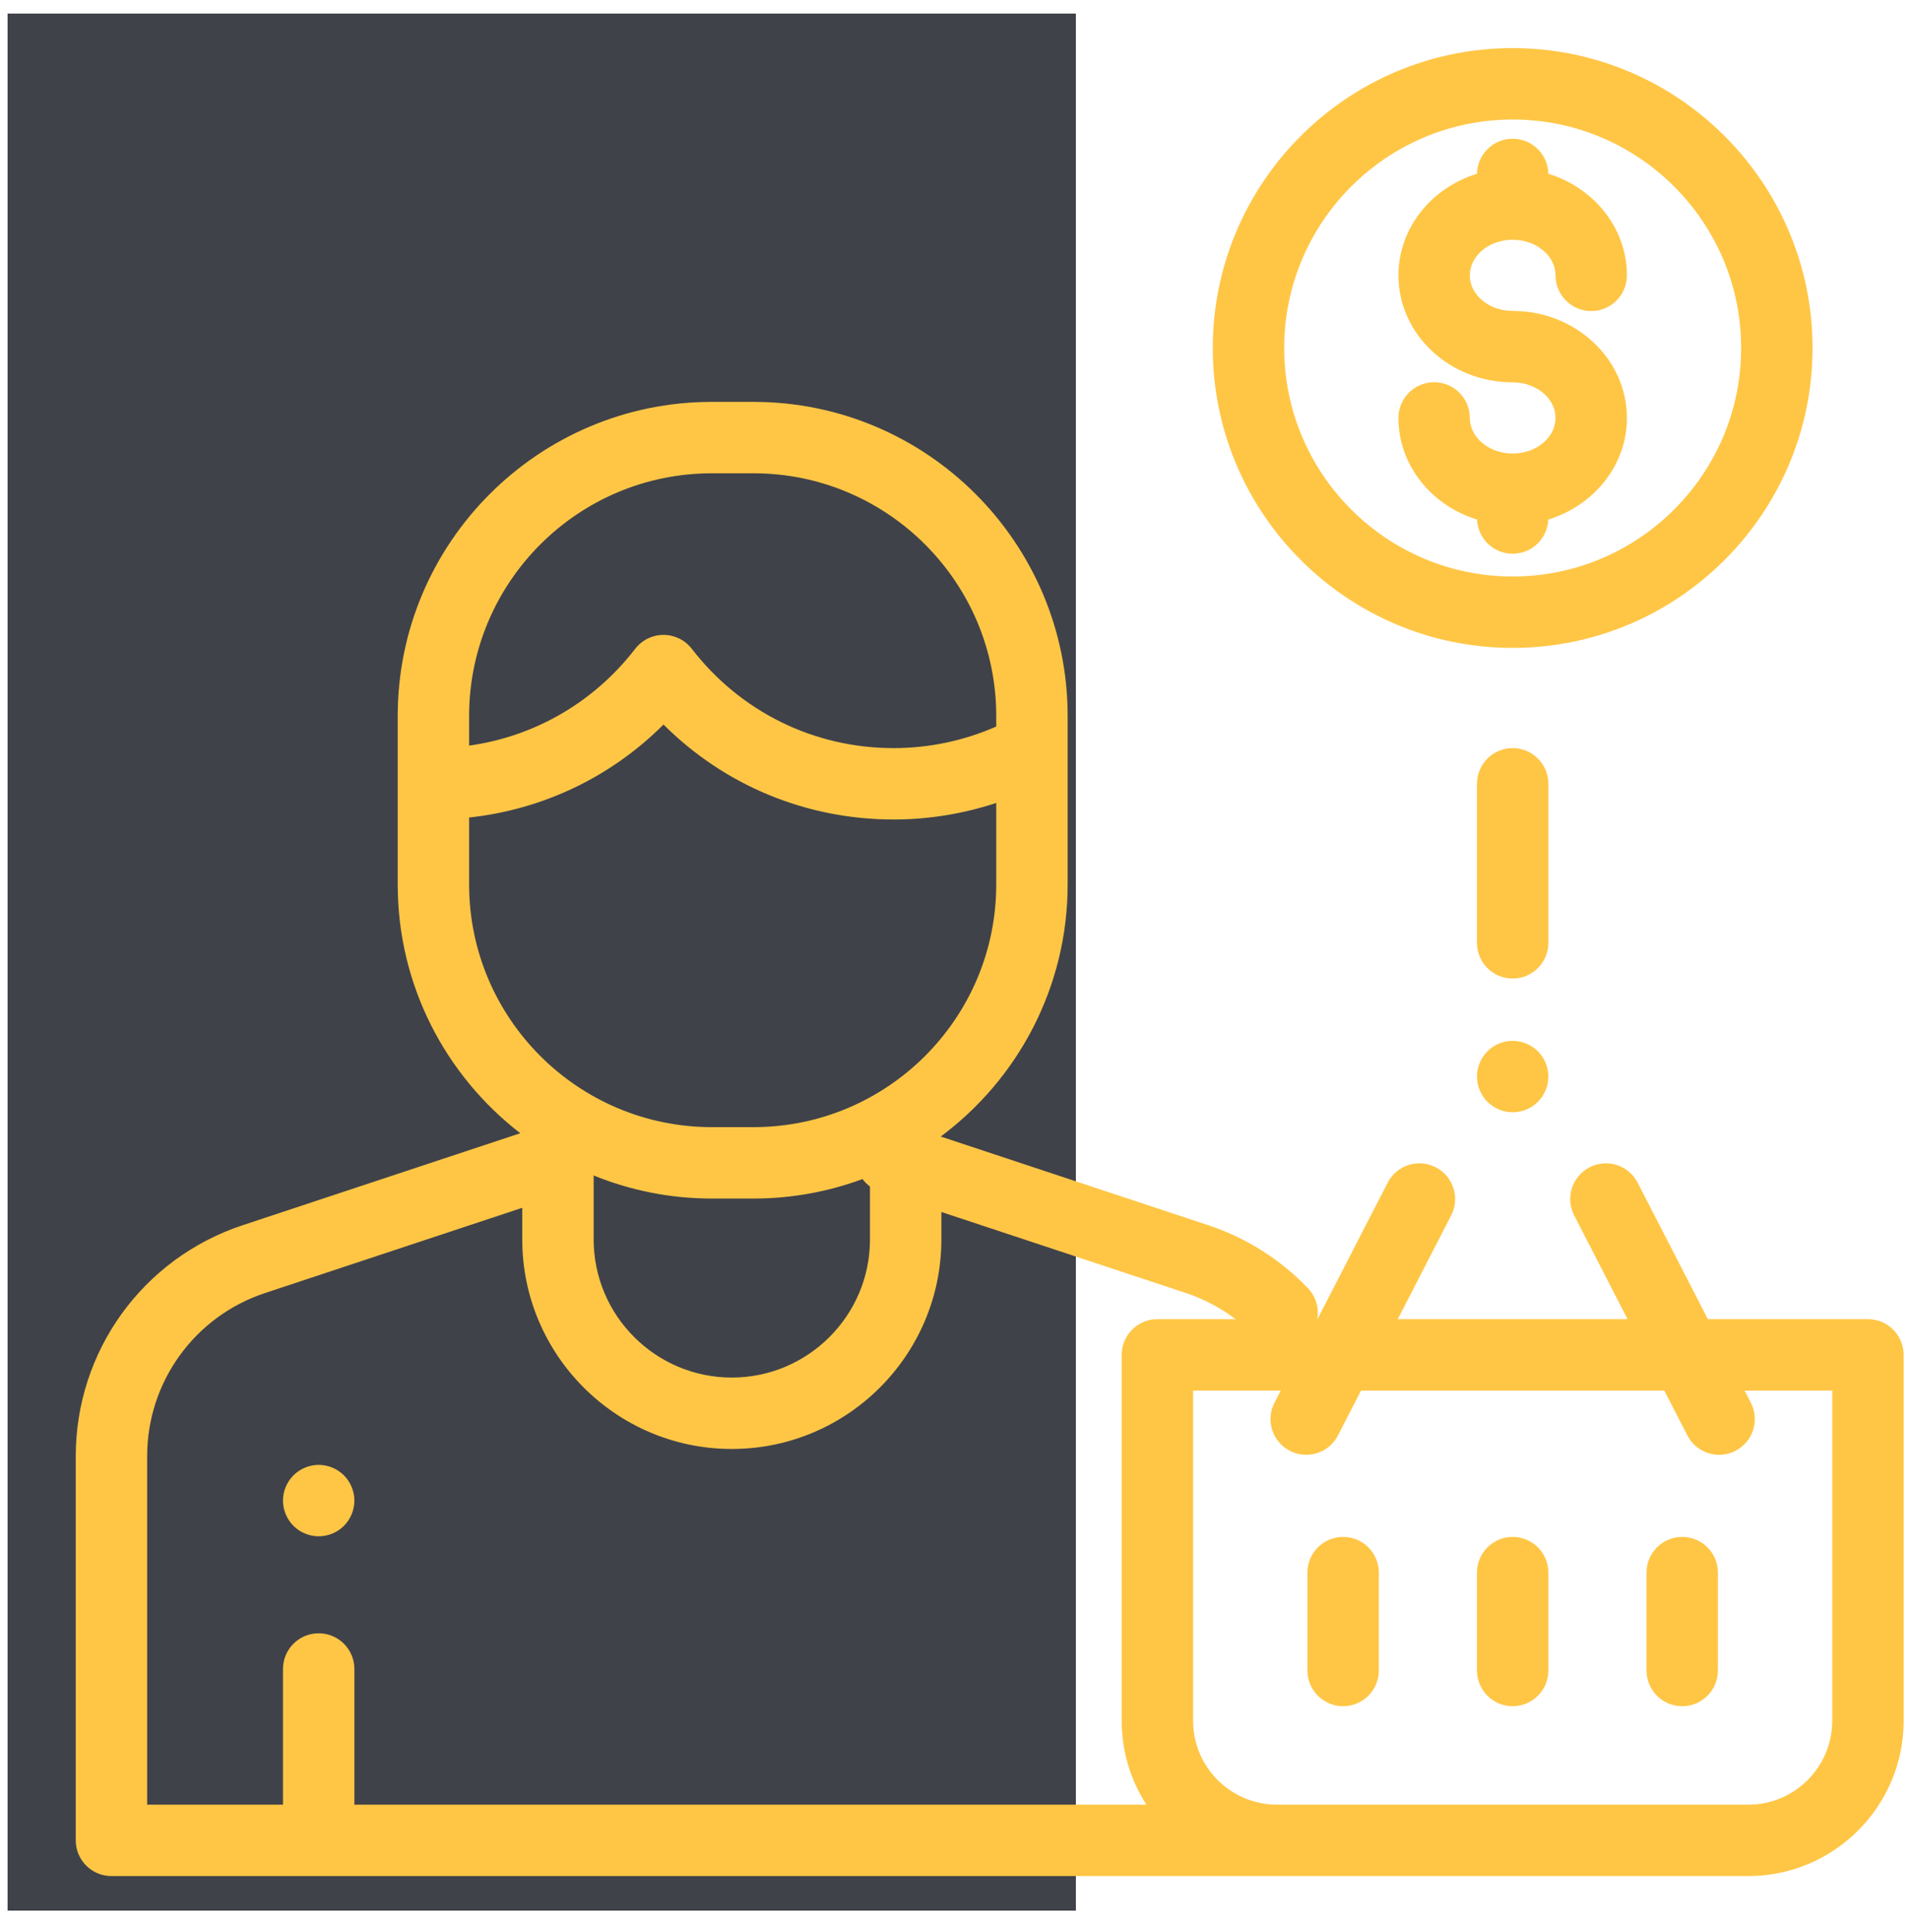
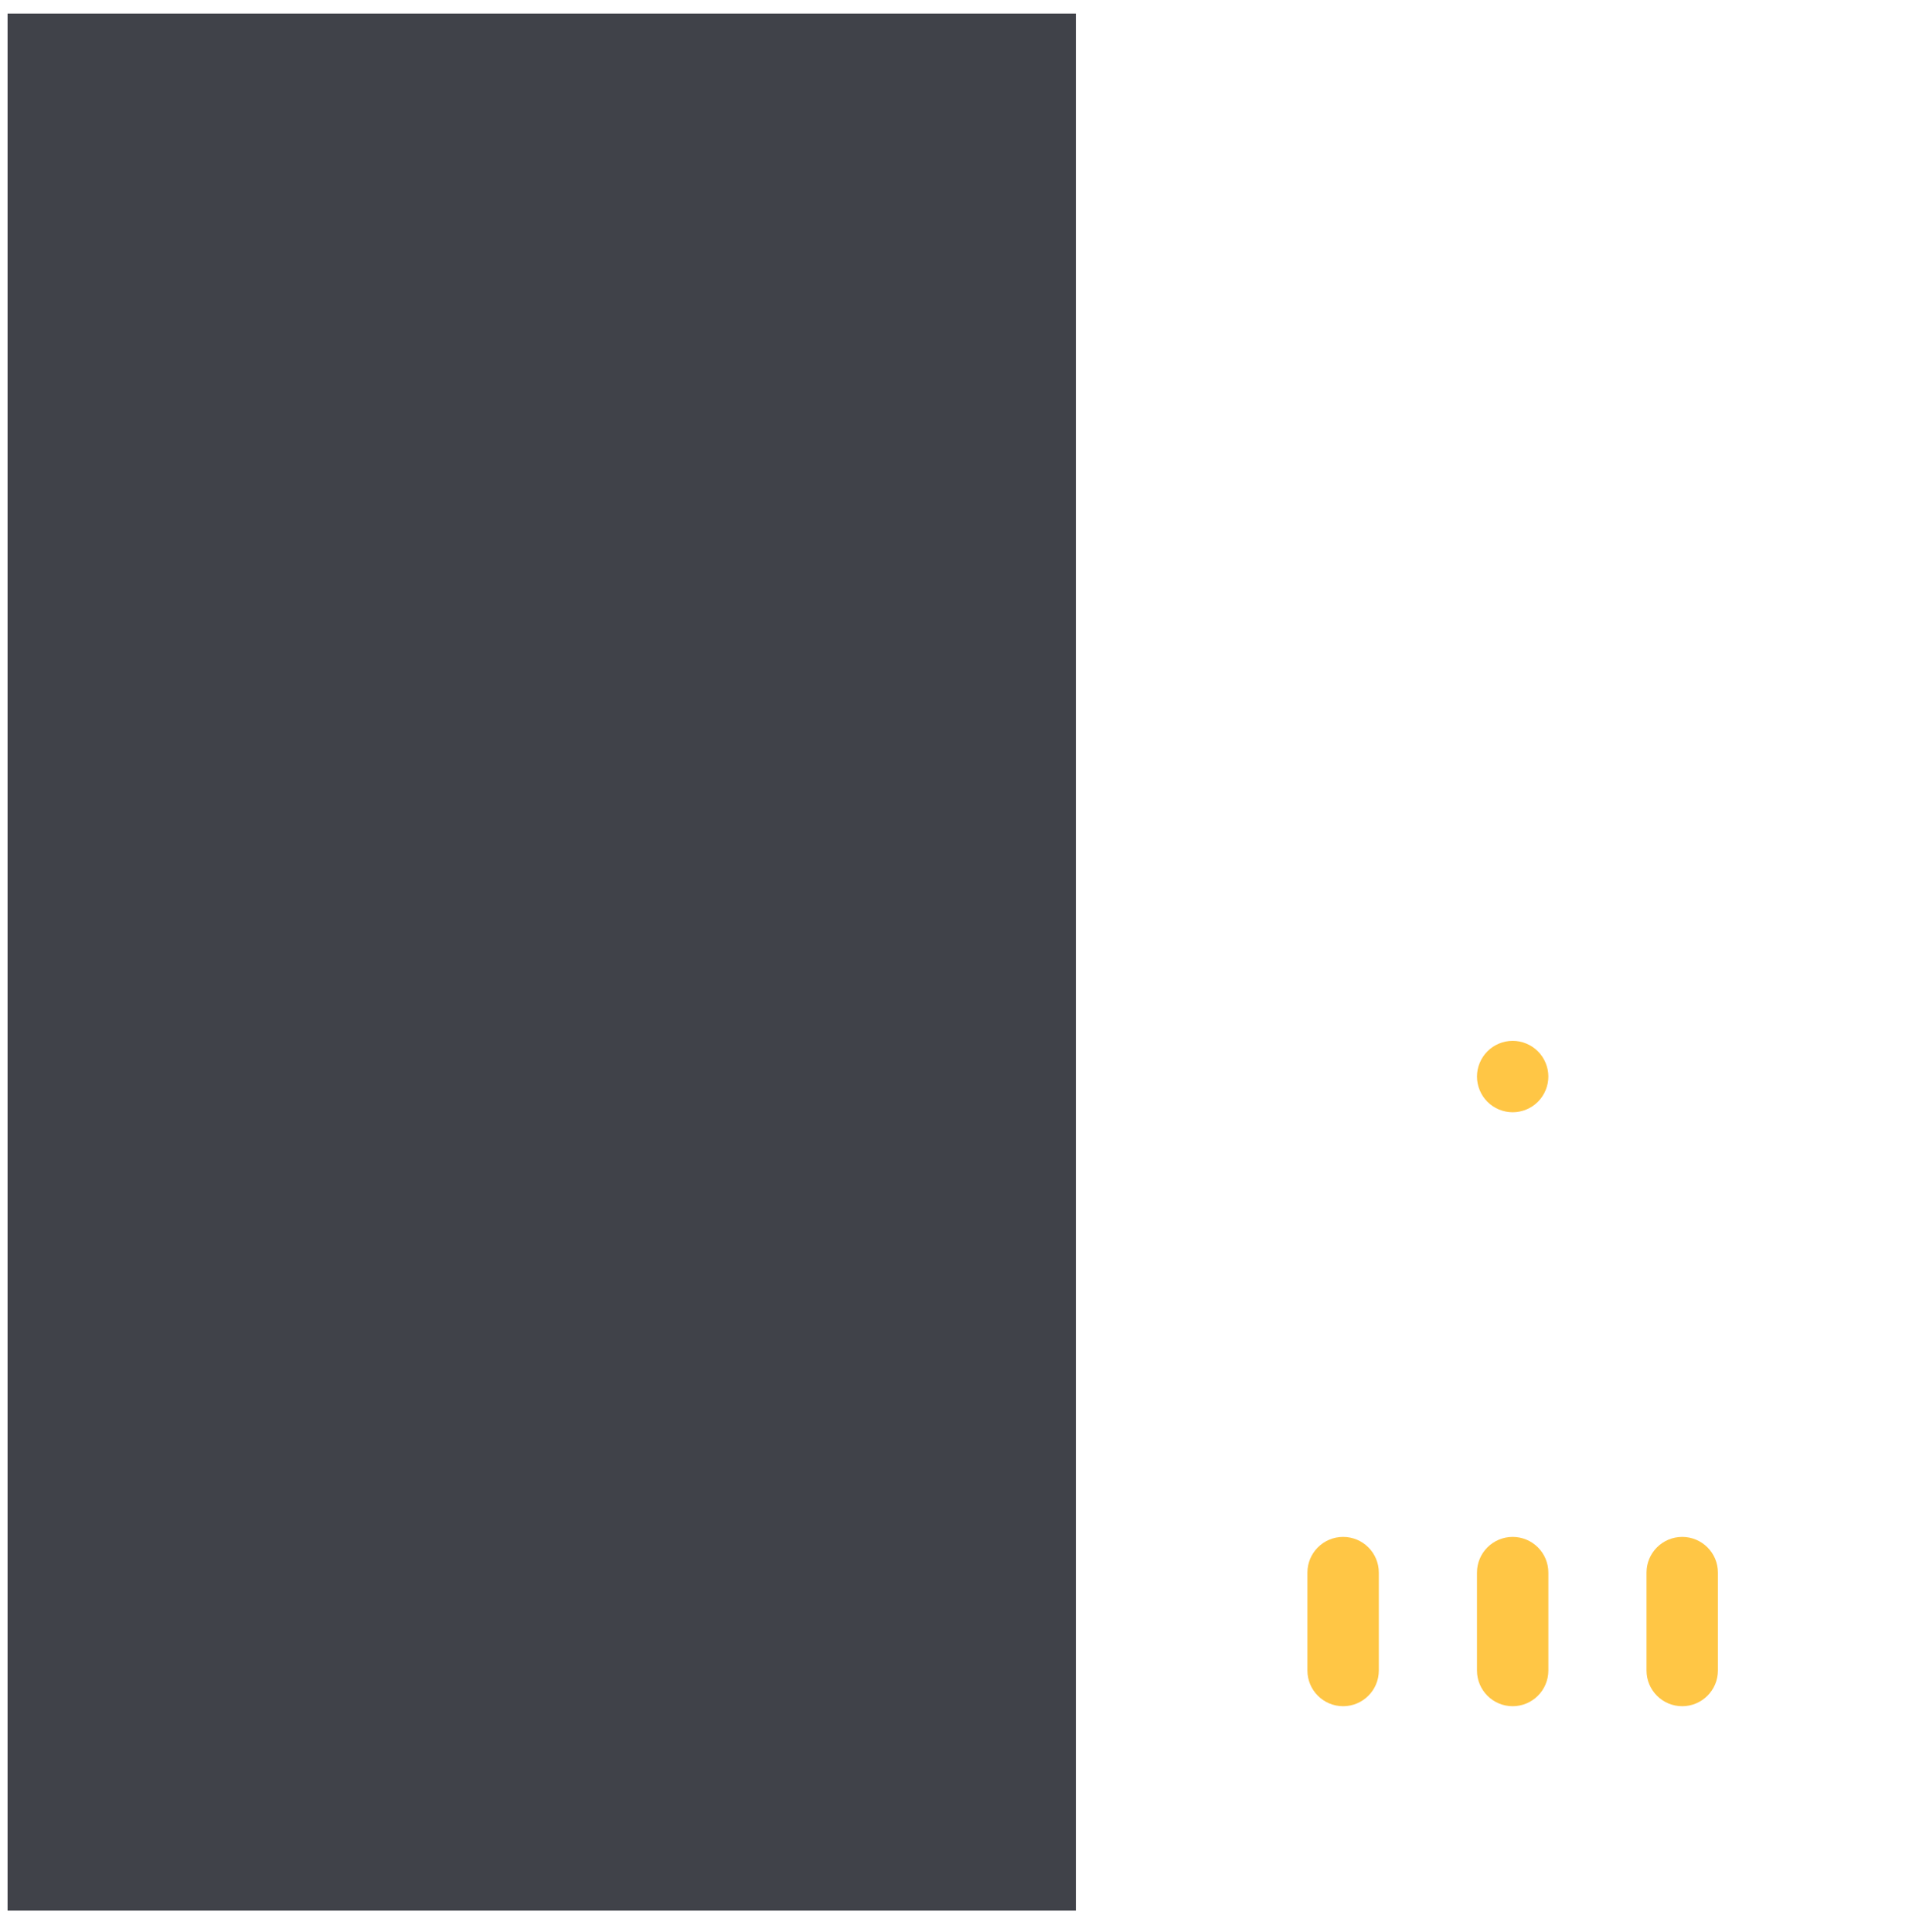
<svg xmlns="http://www.w3.org/2000/svg" width="84" height="85" viewBox="0 0 84 85" fill="none">
  <rect x="0.333" y="0.597" width="47.008" height="83.47" fill="#404249" />
-   <path d="M15.134 64.916C14.841 64.623 14.436 64.455 14.023 64.455C13.61 64.455 13.205 64.623 12.912 64.916C12.62 65.208 12.452 65.613 12.452 66.026C12.452 66.439 12.62 66.845 12.912 67.137C13.205 67.429 13.61 67.597 14.023 67.597C14.436 67.597 14.841 67.431 15.134 67.137C15.426 66.845 15.594 66.439 15.594 66.026C15.594 65.613 15.426 65.208 15.134 64.916Z" fill="#FFC645" />
-   <path d="M82.193 58.043H75.15L72.06 52.039C71.663 51.267 70.716 50.964 69.945 51.361C69.173 51.758 68.87 52.705 69.266 53.476L71.616 58.043H61.505L63.855 53.476C64.251 52.705 63.948 51.758 63.176 51.361C62.405 50.963 61.458 51.267 61.061 52.039L57.971 58.043H57.963C58.047 57.568 57.913 57.061 57.555 56.685C56.349 55.421 54.835 54.462 53.175 53.912L41.394 50.008C44.781 47.486 46.979 43.453 46.979 38.915V31.504C46.979 23.883 40.779 17.683 33.158 17.683H31.321C23.7 17.683 17.5 23.883 17.5 31.504V38.915C17.5 43.367 19.616 47.332 22.894 49.862L10.672 53.912C6.282 55.366 3.333 59.451 3.333 64.075V80.976C3.333 81.844 4.036 82.547 4.904 82.547H76.93C80.698 82.547 83.764 79.482 83.764 75.714V59.614C83.764 58.747 83.06 58.043 82.193 58.043ZM20.642 31.504C20.642 25.616 25.432 20.825 31.321 20.825H33.158C39.046 20.825 43.837 25.616 43.837 31.504V31.968C42.422 32.59 40.878 32.917 39.321 32.917C35.821 32.917 32.584 31.324 30.439 28.546C30.142 28.161 29.683 27.936 29.196 27.936C28.709 27.936 28.25 28.161 27.952 28.546C26.133 30.902 23.527 32.406 20.642 32.807V31.504ZM20.642 38.915V35.971C23.89 35.62 26.886 34.187 29.196 31.88C31.874 34.555 35.473 36.058 39.321 36.058C40.858 36.058 42.386 35.808 43.837 35.329V38.915C43.837 44.804 39.046 49.594 33.158 49.594H31.321C25.432 49.594 20.642 44.804 20.642 38.915ZM26.122 51.72C27.728 52.374 29.483 52.736 31.321 52.736H33.158C34.843 52.736 36.458 52.432 37.952 51.878C38.044 52.001 38.154 52.112 38.281 52.205V54.534C38.281 57.886 35.553 60.613 32.201 60.613C28.849 60.613 26.122 57.886 26.122 54.534V51.72ZM50.445 79.406H15.594V73.436C15.594 72.568 14.89 71.865 14.023 71.865C13.155 71.865 12.452 72.568 12.452 73.436V79.406H6.475V64.075C6.475 60.808 8.559 57.922 11.66 56.894L22.98 53.143V54.534C22.98 59.618 27.117 63.755 32.201 63.755C37.286 63.755 41.422 59.618 41.422 54.534V53.327L52.187 56.894C52.972 57.154 53.709 57.546 54.367 58.043H50.928C50.061 58.043 49.357 58.746 49.357 59.614V75.714C49.357 77.073 49.758 78.34 50.445 79.406ZM80.622 75.714C80.622 77.749 78.966 79.406 76.93 79.406H56.191C54.155 79.406 52.499 77.749 52.499 75.714V61.185H56.355L56.079 61.721C55.682 62.492 55.986 63.44 56.757 63.837C56.987 63.955 57.233 64.011 57.475 64.011C58.044 64.011 58.594 63.7 58.873 63.158L59.888 61.185H73.232L74.248 63.158C74.526 63.7 75.076 64.011 75.646 64.011C75.888 64.011 76.133 63.955 76.363 63.837C77.135 63.44 77.438 62.492 77.041 61.721L76.766 61.185H80.622V75.714Z" fill="#FFC645" />
-   <path d="M66.561 13.682C65.521 13.682 64.675 12.979 64.675 12.116C64.675 11.253 65.521 10.55 66.561 10.55C67.6 10.55 68.446 11.253 68.446 12.116C68.446 12.984 69.149 13.687 70.017 13.687C70.884 13.687 71.588 12.984 71.588 12.116C71.588 10.034 70.135 8.264 68.13 7.645C68.114 6.791 67.418 6.104 66.561 6.104C65.703 6.104 65.007 6.791 64.991 7.645C62.986 8.264 61.534 10.034 61.534 12.116C61.534 14.712 63.789 16.823 66.561 16.823C67.6 16.823 68.446 17.526 68.446 18.389C68.446 19.252 67.6 19.955 66.561 19.955C65.521 19.955 64.675 19.252 64.675 18.389C64.675 17.521 63.972 16.818 63.105 16.818C62.237 16.818 61.534 17.521 61.534 18.389C61.534 20.472 62.987 22.242 64.993 22.861C65.029 23.697 65.716 24.364 66.561 24.364C67.405 24.364 68.092 23.697 68.128 22.861C70.134 22.242 71.588 20.472 71.588 18.389C71.588 15.793 69.332 13.682 66.561 13.682Z" fill="#FFC645" />
-   <path d="M66.56 2.117C59.284 2.117 53.365 8.036 53.365 15.312C53.365 22.588 59.284 28.508 66.56 28.508C73.836 28.508 79.756 22.588 79.756 15.312C79.756 8.036 73.836 2.117 66.56 2.117ZM66.56 25.366C61.017 25.366 56.507 20.856 56.507 15.312C56.507 9.769 61.017 5.259 66.56 5.259C72.104 5.259 76.614 9.769 76.614 15.312C76.614 20.856 72.104 25.366 66.56 25.366Z" fill="#FFC645" />
-   <path d="M66.561 32.916C65.693 32.916 64.99 33.62 64.99 34.487V41.485C64.99 42.352 65.693 43.056 66.561 43.056C67.428 43.056 68.131 42.352 68.131 41.485V34.487C68.131 33.62 67.428 32.916 66.561 32.916Z" fill="#FFC645" />
  <path d="M67.671 46.258C67.379 45.965 66.974 45.797 66.561 45.797C66.147 45.797 65.742 45.965 65.45 46.258C65.158 46.551 64.99 46.955 64.99 47.368C64.99 47.781 65.157 48.187 65.45 48.479C65.742 48.773 66.147 48.939 66.561 48.939C66.974 48.939 67.379 48.773 67.671 48.479C67.963 48.187 68.131 47.783 68.131 47.368C68.131 46.955 67.963 46.55 67.671 46.258Z" fill="#FFC645" />
  <path d="M59.1 67.624C58.233 67.624 57.529 68.327 57.529 69.195V73.502C57.529 74.369 58.233 75.073 59.1 75.073C59.968 75.073 60.671 74.369 60.671 73.502V69.195C60.671 68.327 59.968 67.624 59.1 67.624Z" fill="#FFC645" />
  <path d="M66.561 67.624C65.693 67.624 64.99 68.327 64.99 69.195V73.502C64.99 74.369 65.693 75.073 66.561 75.073C67.428 75.073 68.131 74.369 68.131 73.502V69.195C68.131 68.327 67.428 67.624 66.561 67.624Z" fill="#FFC645" />
-   <path d="M74.021 67.624C73.153 67.624 72.45 68.327 72.45 69.195V73.502C72.45 74.369 73.153 75.073 74.021 75.073C74.888 75.073 75.592 74.369 75.592 73.502V69.195C75.592 68.327 74.888 67.624 74.021 67.624Z" fill="#FFC645" />
+   <path d="M74.021 67.624C73.153 67.624 72.45 68.327 72.45 69.195V73.502C72.45 74.369 73.153 75.073 74.021 75.073C74.888 75.073 75.592 74.369 75.592 73.502V69.195C75.592 68.327 74.888 67.624 74.021 67.624" fill="#FFC645" />
</svg>